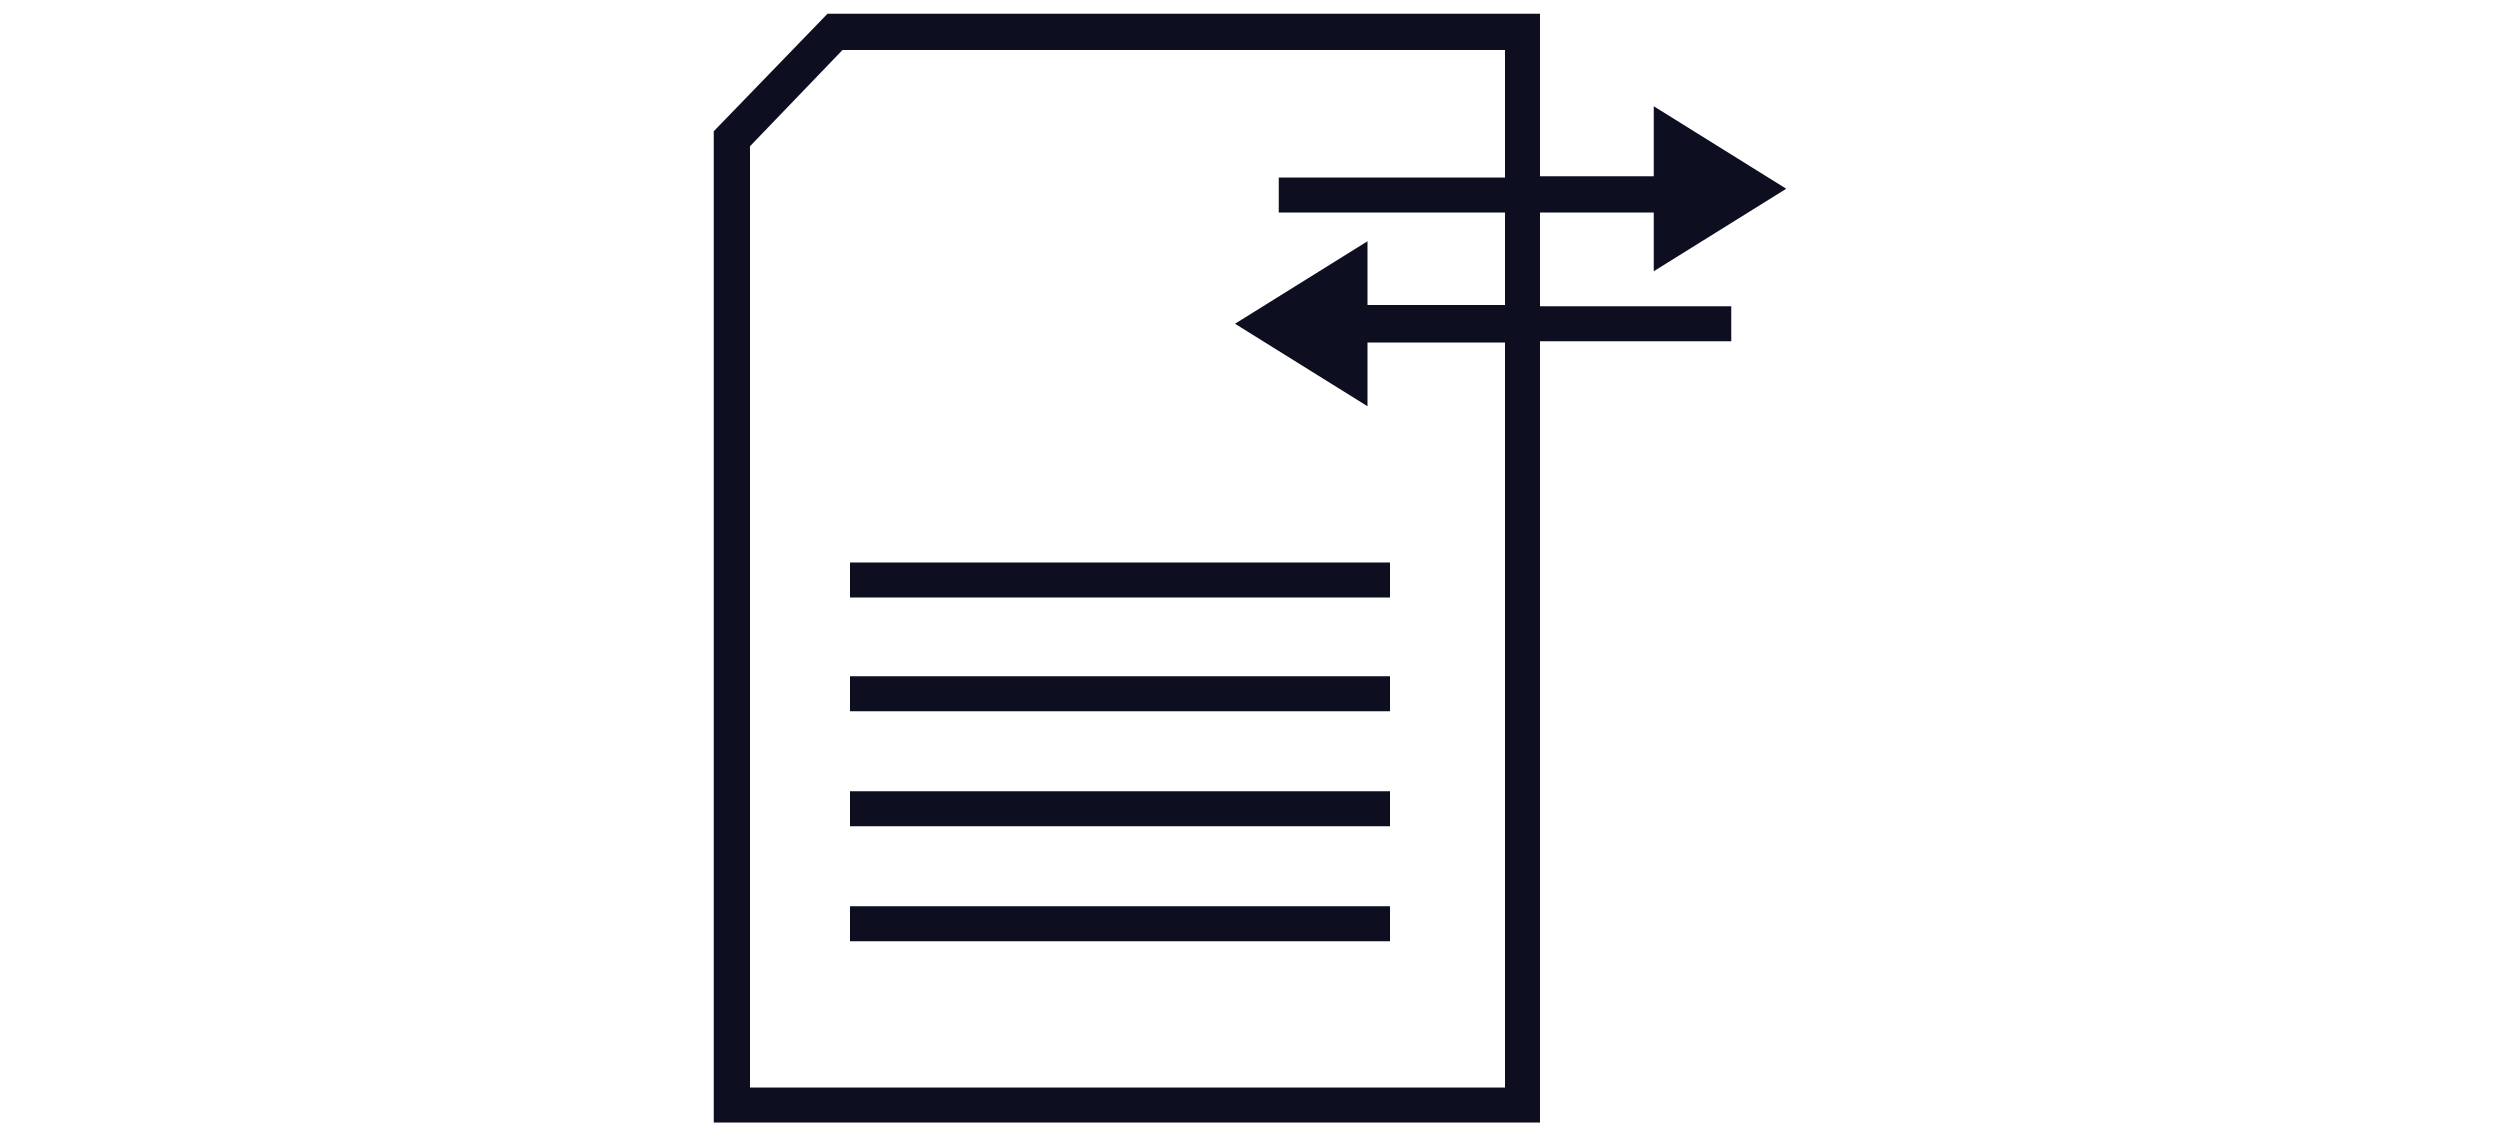
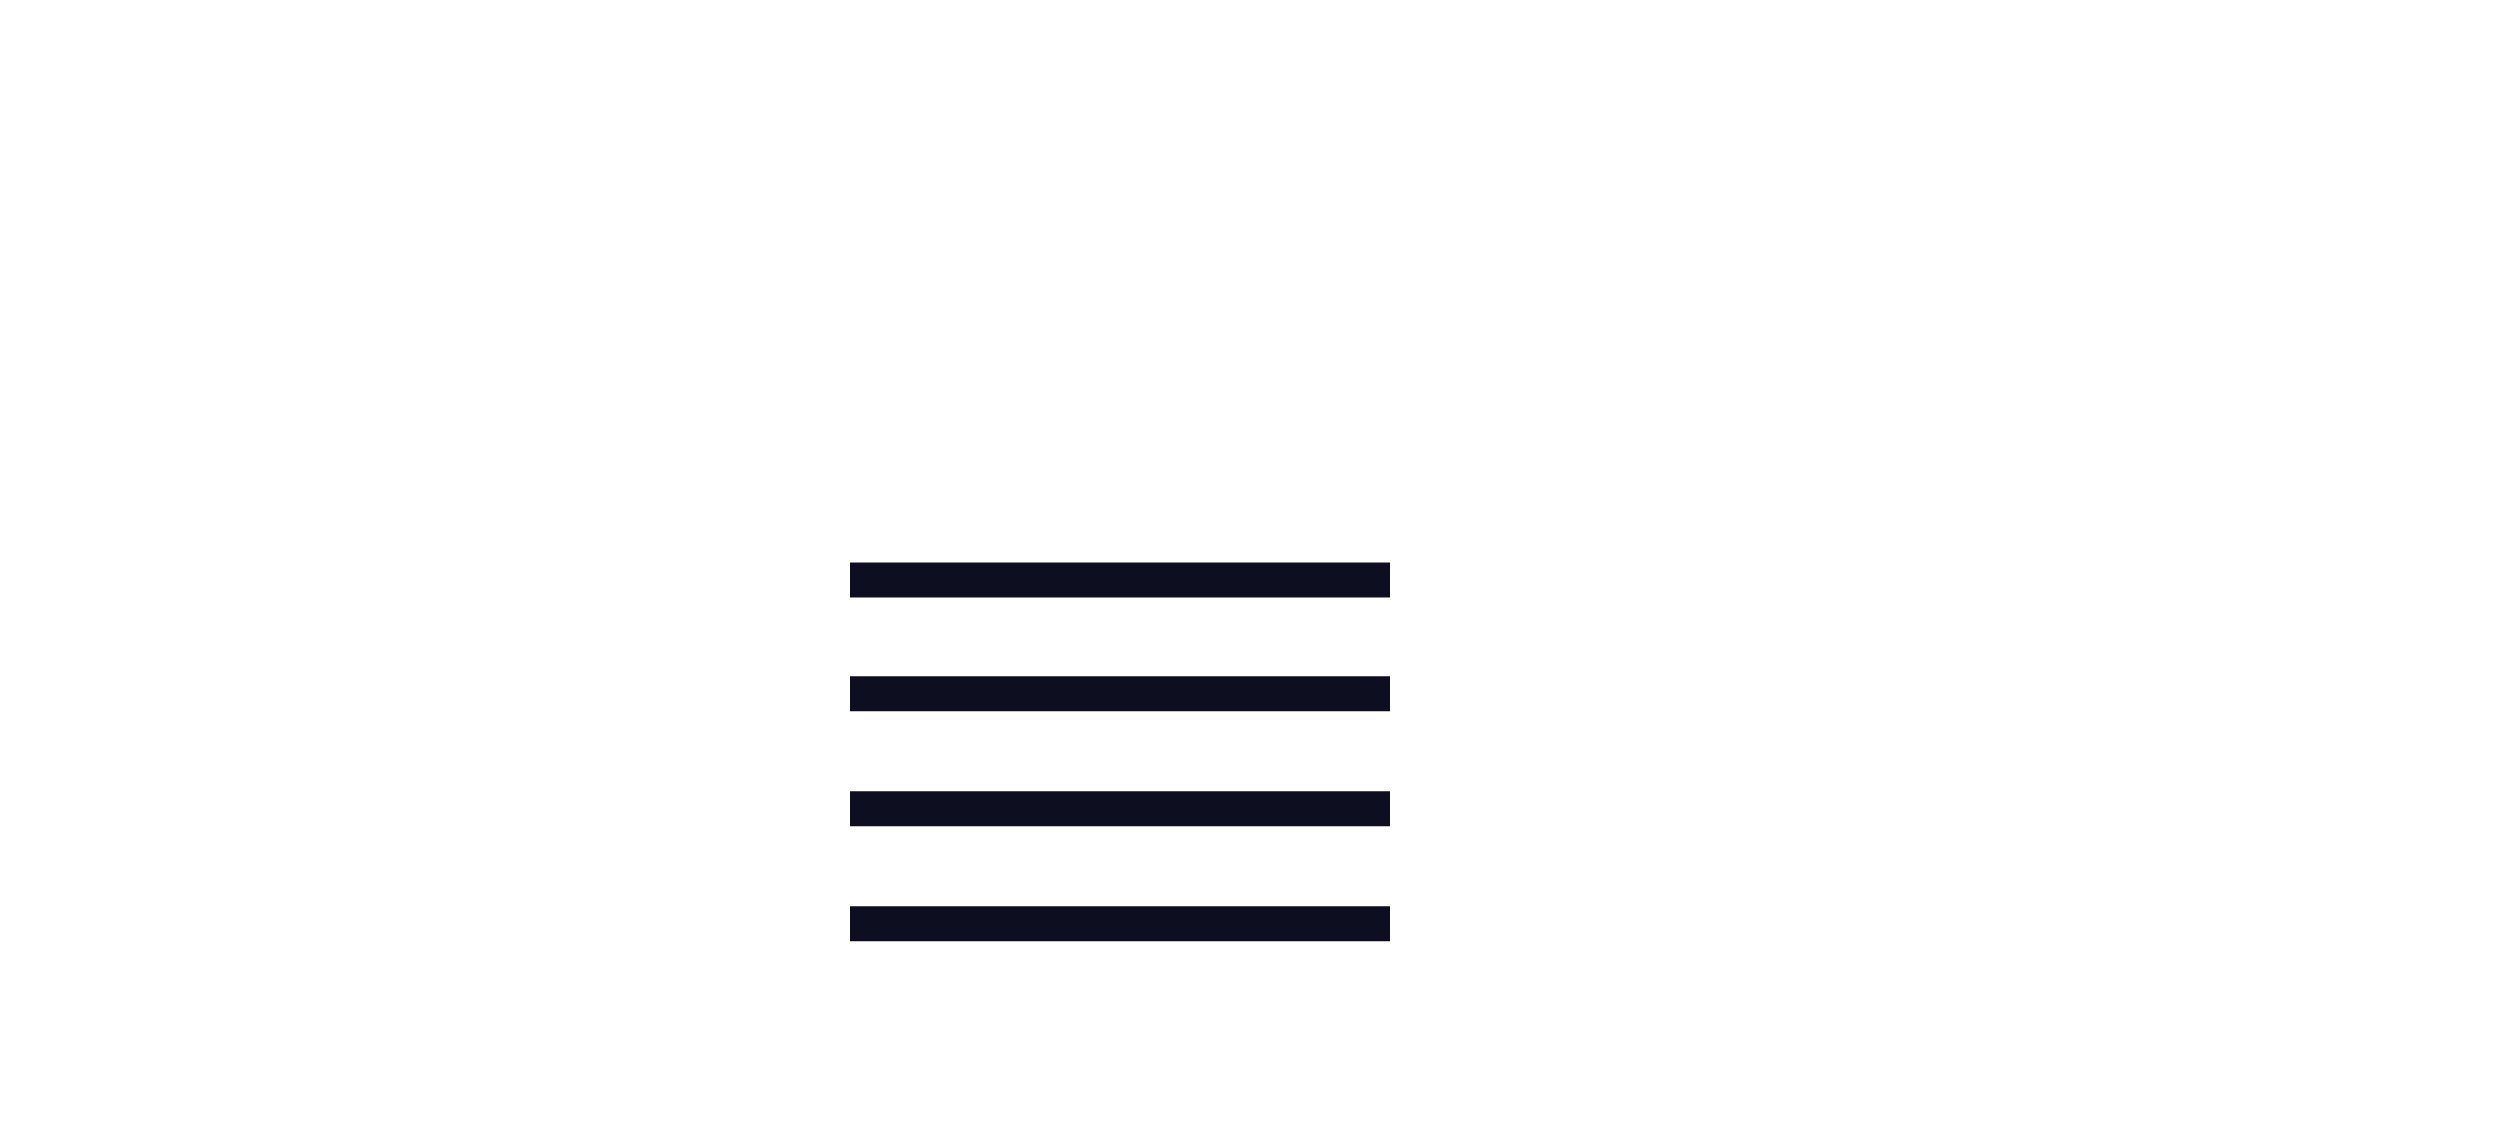
<svg xmlns="http://www.w3.org/2000/svg" version="1.1" id="Ebene_1" x="0px" y="0px" viewBox="0 0 200 91" style="enable-background:new 0 0 200 91;" xml:space="preserve">
  <style type="text/css">
	.st0{fill:#0D0F21;}
	.st1{fill:#1A1A18;}
</style>
  <g>
-     <path class="st0" d="M123.2,17h9.1v4.7l10.6-6.6l-10.6-6.6v5.6h-9.1v-13h-57l-9.1,9.4v79.3h66.1V27.3h15.3v-2.8h-15.3V17z    M120.4,14.2h-18.1V17h18.1v7.4h-11v-5.1l-10.6,6.6h0l0,0l0,0h0l10.6,6.6v-5.1h11V87H60V11.7L67.4,4h53V14.2z" />
    <rect x="68" y="45" class="st0" width="43.2" height="2.8" />
    <rect x="68" y="54.1" class="st0" width="43.2" height="2.8" />
    <rect x="68" y="63.3" class="st0" width="43.2" height="2.8" />
    <rect x="68" y="72.5" class="st0" width="43.2" height="2.8" />
  </g>
</svg>